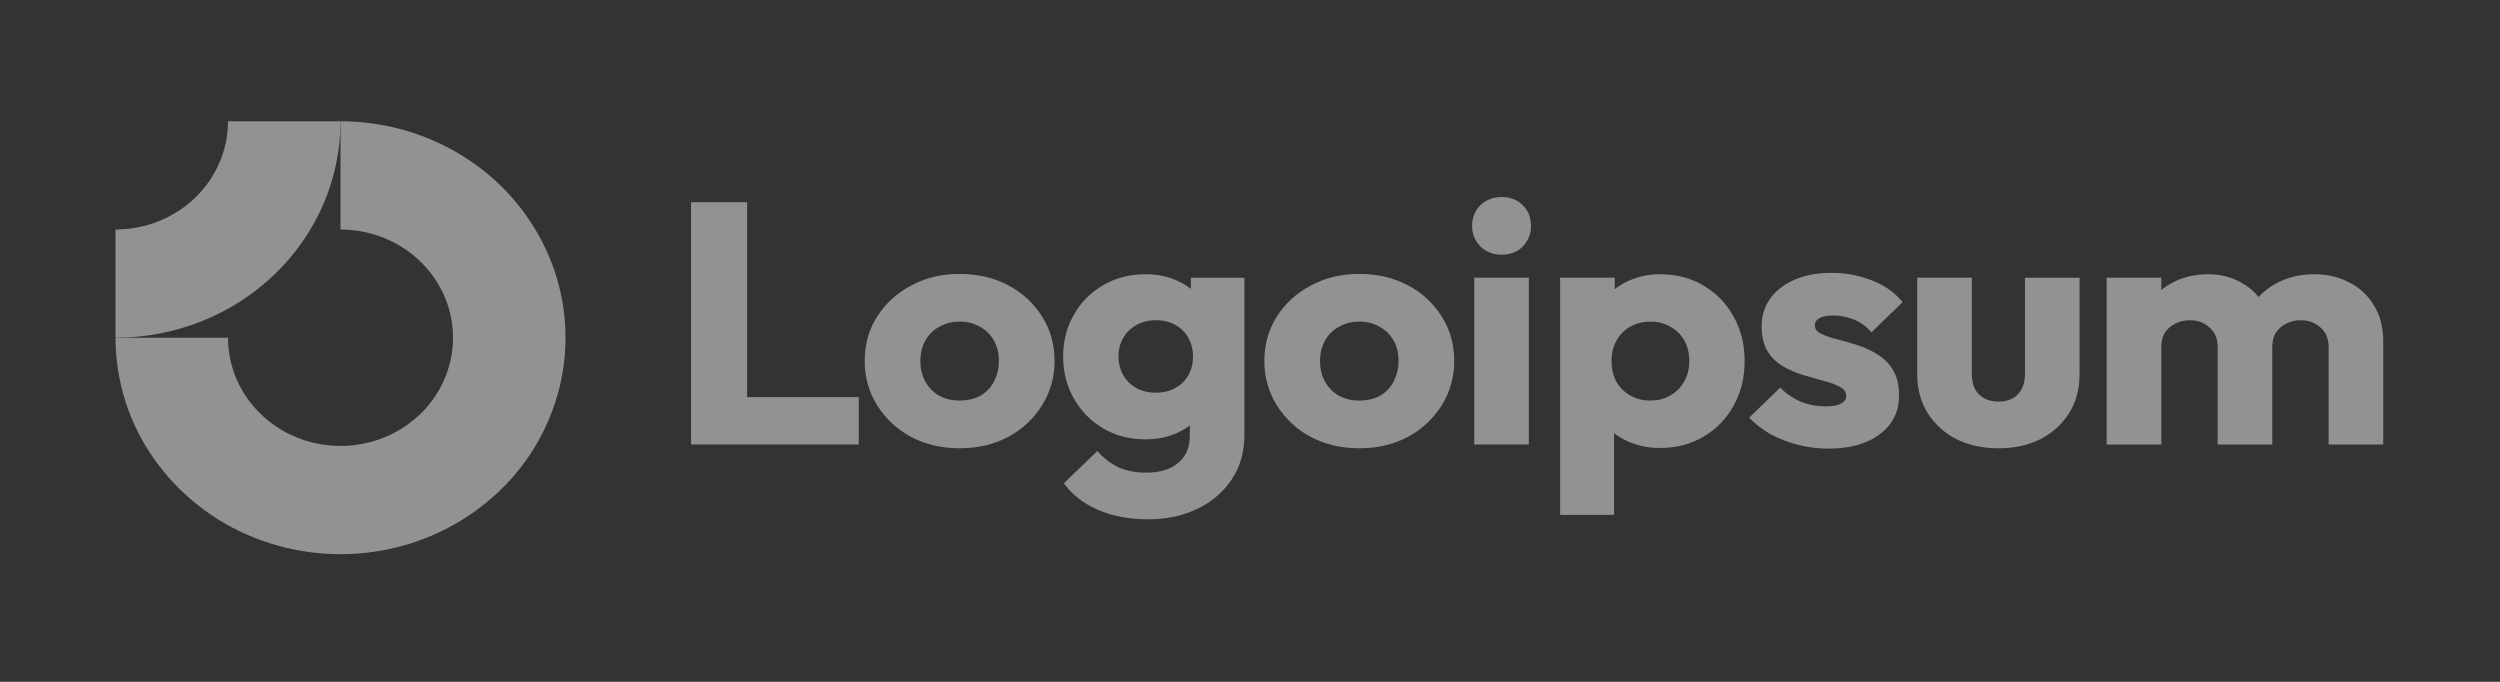
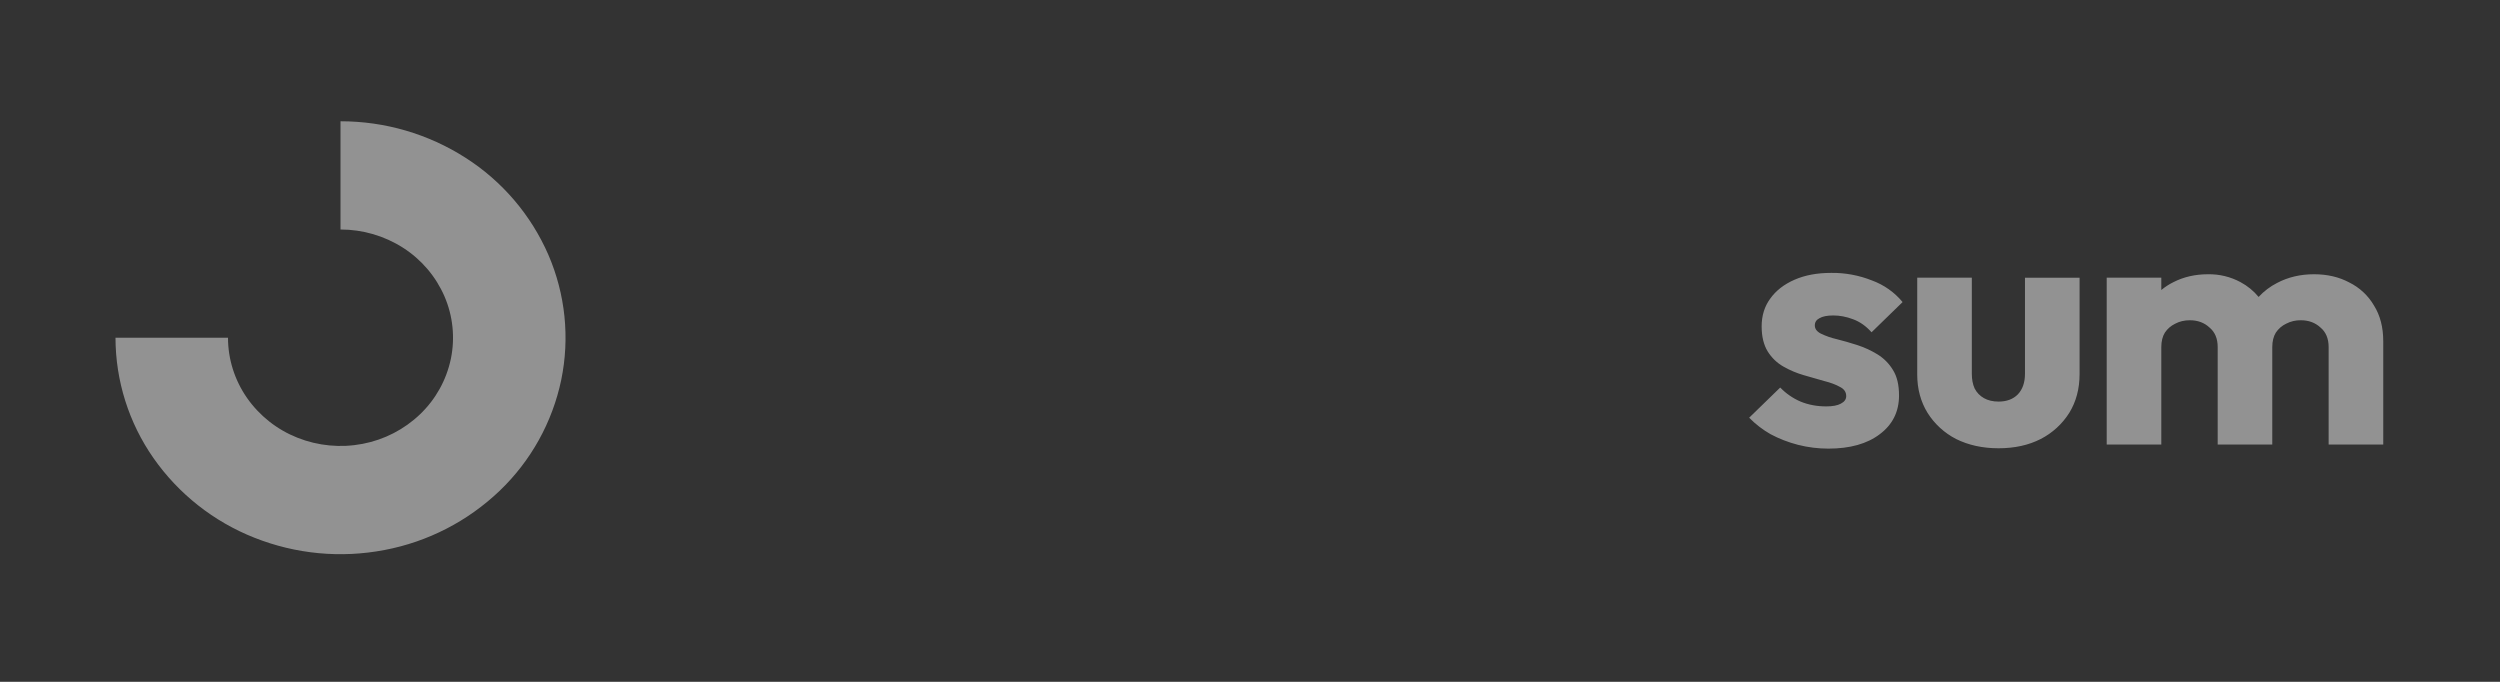
<svg xmlns="http://www.w3.org/2000/svg" width="121" height="33" viewBox="0 0 121 33" fill="none">
  <rect x="0" y="0" width="121" height="33" fill="#333333" stroke="none" />
  <g opacity="0.5" clip-path="url(#clip0_31_379)">
    <g clip-path="url(#clip1_31_379)">
      <g clip-path="url(#clip2_31_379)">
        <path fill-rule="evenodd" clip-rule="evenodd" d="M19.506 11.99C18.603 11.413 17.553 11.107 16.481 11.108V5.87C18.625 5.868 20.725 6.48 22.531 7.636C24.306 8.769 25.703 10.406 26.543 12.337C27.366 14.243 27.583 16.357 27.163 18.39C26.734 20.438 25.695 22.308 24.183 23.754C22.64 25.229 20.703 26.225 18.606 26.621C16.494 27.026 14.311 26.819 12.313 26.025C10.34 25.246 8.64 23.904 7.425 22.166C6.233 20.459 5.593 18.428 5.59 16.346H11.035C11.035 17.382 11.355 18.395 11.953 19.256C12.56 20.125 13.411 20.797 14.397 21.186C15.392 21.582 16.487 21.686 17.543 21.484C18.592 21.286 19.561 20.788 20.332 20.05C21.088 19.327 21.607 18.392 21.822 17.368C22.032 16.352 21.924 15.295 21.512 14.342C21.092 13.376 20.394 12.557 19.506 11.991V11.99Z" fill="#F2F2F2" />
-         <path fill-rule="evenodd" clip-rule="evenodd" d="M11.035 5.87C11.035 6.558 10.895 7.239 10.621 7.875C10.345 8.514 9.943 9.092 9.441 9.574C8.931 10.063 8.331 10.449 7.674 10.709C7.011 10.973 6.304 11.109 5.59 11.109V16.346C7.02 16.346 8.436 16.076 9.758 15.549C11.071 15.028 12.271 14.256 13.291 13.278C14.296 12.314 15.099 11.158 15.652 9.879C16.199 8.608 16.482 7.246 16.482 5.87H11.035Z" fill="#F2F2F2" />
-         <path d="M73.996 13.44H71.354V21.513H73.996V13.44ZM71.648 11.929C71.924 12.195 72.27 12.327 72.684 12.327C73.098 12.327 73.438 12.195 73.703 11.929C73.832 11.797 73.934 11.642 74.002 11.47C74.07 11.299 74.103 11.116 74.1 10.932C74.1 10.533 73.968 10.202 73.703 9.935C73.438 9.67 73.098 9.537 72.684 9.537C72.27 9.537 71.924 9.67 71.648 9.935C71.518 10.066 71.415 10.221 71.347 10.393C71.278 10.564 71.246 10.748 71.251 10.932C71.251 11.32 71.383 11.652 71.648 11.929ZM33.447 21.513V9.786H36.159V19.221H41.564V21.513H33.447Z" fill="#F2F2F2" />
-         <path fill-rule="evenodd" clip-rule="evenodd" d="M46.445 21.696C45.582 21.696 44.799 21.514 44.097 21.148C43.426 20.79 42.861 20.264 42.457 19.62C42.052 18.973 41.842 18.223 41.852 17.46C41.852 16.663 42.053 15.949 42.456 15.317C42.862 14.684 43.427 14.168 44.096 13.823C44.788 13.446 45.571 13.258 46.446 13.258C47.32 13.258 48.103 13.44 48.794 13.806C49.484 14.171 50.032 14.676 50.434 15.317C50.838 15.949 51.039 16.663 51.039 17.46C51.049 18.223 50.839 18.973 50.435 19.62C50.031 20.264 49.465 20.79 48.795 21.148C48.103 21.514 47.32 21.696 46.445 21.696ZM46.445 19.387C46.825 19.387 47.159 19.31 47.447 19.155C47.735 18.989 47.954 18.762 48.103 18.474C48.267 18.162 48.351 17.813 48.345 17.46C48.345 17.084 48.265 16.757 48.103 16.48C47.948 16.198 47.714 15.967 47.43 15.816C47.131 15.644 46.79 15.557 46.445 15.566C46.077 15.566 45.749 15.65 45.461 15.816C45.177 15.967 44.943 16.198 44.788 16.48C44.627 16.768 44.546 17.1 44.546 17.477C44.546 17.842 44.626 18.175 44.788 18.474C44.948 18.762 45.173 18.989 45.461 19.154C45.749 19.31 46.077 19.387 46.445 19.387ZM53.132 24.67C53.834 24.98 54.646 25.135 55.567 25.135C56.465 25.135 57.265 24.963 57.967 24.62C58.639 24.303 59.212 23.809 59.625 23.191C60.028 22.582 60.23 21.862 60.23 21.031V13.441H57.639V13.983C57.439 13.823 57.218 13.691 56.983 13.59C56.533 13.38 56.021 13.274 55.446 13.274C54.675 13.274 53.99 13.452 53.391 13.806C52.798 14.144 52.308 14.638 51.975 15.234C51.629 15.832 51.457 16.508 51.457 17.261C51.457 18.003 51.629 18.679 51.975 19.288C52.32 19.897 52.792 20.378 53.391 20.733C53.99 21.087 54.675 21.264 55.446 21.264C56.01 21.264 56.522 21.159 56.983 20.949C57.206 20.847 57.407 20.727 57.587 20.589V21.099C57.587 21.663 57.397 22.101 57.017 22.411C56.649 22.721 56.137 22.876 55.48 22.876C54.95 22.876 54.496 22.787 54.116 22.61C53.732 22.421 53.391 22.156 53.114 21.83L51.491 23.39C51.894 23.944 52.442 24.37 53.132 24.67ZM56.896 18.773C56.632 18.928 56.316 19.005 55.946 19.005C55.609 19.013 55.276 18.933 54.98 18.773C54.719 18.622 54.504 18.404 54.358 18.141C54.21 17.871 54.133 17.569 54.133 17.261C54.133 16.929 54.208 16.63 54.358 16.364C54.508 16.098 54.721 15.888 54.997 15.733C55.273 15.578 55.59 15.5 55.947 15.5C56.315 15.5 56.632 15.578 56.897 15.733C57.173 15.888 57.38 16.098 57.518 16.364C57.668 16.63 57.743 16.929 57.743 17.261C57.743 17.593 57.668 17.892 57.518 18.158C57.38 18.413 57.173 18.618 56.896 18.773ZM65.79 21.696C64.926 21.696 64.143 21.514 63.441 21.148C62.77 20.79 62.205 20.264 61.801 19.62C61.396 18.973 61.186 18.223 61.196 17.46C61.196 16.663 61.398 15.949 61.801 15.317C62.207 14.684 62.772 14.168 63.441 13.823C64.131 13.446 64.915 13.258 65.79 13.258C66.665 13.258 67.448 13.44 68.138 13.806C68.81 14.154 69.376 14.676 69.778 15.317C70.182 15.949 70.383 16.663 70.383 17.46C70.393 18.223 70.183 18.973 69.779 19.62C69.375 20.264 68.809 20.79 68.139 21.148C67.448 21.514 66.665 21.696 65.79 21.696ZM65.79 19.387C66.17 19.387 66.503 19.31 66.792 19.155C67.072 18.997 67.3 18.76 67.448 18.474C67.612 18.162 67.695 17.813 67.689 17.46C67.689 17.084 67.609 16.757 67.448 16.48C67.292 16.198 67.058 15.967 66.774 15.816C66.475 15.644 66.135 15.557 65.79 15.566C65.445 15.56 65.106 15.646 64.806 15.816C64.522 15.967 64.287 16.198 64.132 16.48C63.971 16.768 63.89 17.1 63.89 17.477C63.89 17.842 63.97 18.175 64.132 18.474C64.293 18.762 64.517 18.989 64.805 19.154C65.093 19.31 65.421 19.387 65.79 19.387ZM80.346 21.68C79.811 21.686 79.282 21.578 78.792 21.364C78.553 21.259 78.327 21.125 78.119 20.967V24.919H75.511V13.44H78.153V13.998C78.345 13.847 78.558 13.716 78.792 13.606C79.279 13.382 79.81 13.268 80.346 13.274C81.14 13.274 81.843 13.457 82.453 13.823C83.065 14.178 83.566 14.696 83.903 15.318C84.261 15.948 84.439 16.668 84.439 17.477C84.439 18.285 84.261 19.005 83.904 19.637C83.567 20.259 83.065 20.777 82.453 21.132C81.843 21.497 81.14 21.68 80.346 21.68ZM79.863 19.387C80.243 19.387 80.571 19.304 80.847 19.138C81.135 18.972 81.359 18.745 81.521 18.458C81.681 18.169 81.762 17.842 81.762 17.477C81.762 17.1 81.682 16.768 81.521 16.48C81.365 16.198 81.131 15.967 80.847 15.816C80.554 15.645 80.219 15.559 79.88 15.566C79.512 15.566 79.183 15.65 78.896 15.816C78.619 15.971 78.392 16.201 78.24 16.48C78.079 16.768 77.998 17.1 77.998 17.477C77.998 17.842 78.073 18.169 78.222 18.457C78.383 18.745 78.608 18.972 78.896 19.138C79.183 19.304 79.506 19.387 79.863 19.387Z" fill="#F2F2F2" />
        <path d="M87.026 21.53C87.509 21.652 87.998 21.713 88.493 21.713C89.541 21.713 90.37 21.48 90.98 21.015C91.602 20.55 91.913 19.925 91.913 19.138C91.913 18.628 91.815 18.219 91.619 17.908C91.432 17.596 91.171 17.334 90.859 17.145C90.55 16.957 90.22 16.807 89.875 16.696C89.53 16.586 89.201 16.491 88.891 16.414C88.629 16.354 88.374 16.265 88.131 16.148C87.935 16.048 87.837 15.916 87.837 15.749C87.837 15.594 87.912 15.479 88.062 15.401C88.212 15.312 88.436 15.268 88.735 15.268C89.046 15.268 89.363 15.328 89.685 15.45C90.019 15.572 90.318 15.783 90.583 16.082L92.085 14.62C91.692 14.145 91.18 13.784 90.6 13.573C89.974 13.324 89.306 13.2 88.632 13.208C87.952 13.208 87.36 13.318 86.853 13.54C86.346 13.762 85.955 14.066 85.679 14.454C85.403 14.83 85.264 15.279 85.264 15.799C85.264 16.286 85.362 16.691 85.558 17.012C85.753 17.322 86.007 17.566 86.318 17.742C86.628 17.92 86.957 18.058 87.302 18.158C87.647 18.258 87.976 18.352 88.287 18.44C88.597 18.518 88.851 18.612 89.047 18.723C89.254 18.823 89.357 18.972 89.357 19.171C89.357 19.326 89.271 19.448 89.097 19.537C88.937 19.625 88.701 19.67 88.39 19.67C87.94 19.67 87.526 19.592 87.147 19.437C86.777 19.278 86.442 19.047 86.162 18.757L84.66 20.217C84.966 20.53 85.315 20.799 85.696 21.015C86.111 21.237 86.554 21.408 87.026 21.53ZM96.731 21.696C95.96 21.696 95.275 21.546 94.676 21.248C94.111 20.958 93.634 20.522 93.295 19.985C92.961 19.443 92.794 18.822 92.794 18.125V13.44H95.436V18.091C95.436 18.368 95.482 18.606 95.574 18.806C95.678 19.006 95.828 19.16 96.024 19.271C96.219 19.381 96.454 19.437 96.731 19.437C97.122 19.437 97.434 19.321 97.664 19.088C97.894 18.844 98.009 18.512 98.009 18.091V13.441H100.651V18.108C100.651 18.817 100.485 19.443 100.151 19.985C99.812 20.522 99.335 20.958 98.769 21.248C98.182 21.547 97.503 21.696 96.731 21.696ZM104.607 13.44H101.965V21.514H104.607V16.796C104.607 16.519 104.665 16.286 104.78 16.098C104.906 15.91 105.074 15.766 105.281 15.666C105.488 15.556 105.724 15.5 105.988 15.5C106.369 15.5 106.685 15.616 106.938 15.85C107.203 16.07 107.336 16.386 107.336 16.796V21.514H109.978V16.796C109.978 16.519 110.036 16.286 110.15 16.098C110.275 15.912 110.448 15.762 110.651 15.666C110.87 15.553 111.113 15.496 111.359 15.5C111.74 15.5 112.056 15.616 112.309 15.85C112.574 16.07 112.706 16.386 112.706 16.796V21.514H115.349V16.514C115.349 15.838 115.199 15.262 114.9 14.786C114.62 14.306 114.206 13.92 113.708 13.673C113.213 13.407 112.643 13.274 111.998 13.274C111.342 13.274 110.749 13.413 110.22 13.69C109.881 13.862 109.575 14.093 109.317 14.372C109.075 14.079 108.777 13.835 108.441 13.656C107.959 13.396 107.418 13.265 106.87 13.274C106.248 13.274 105.69 13.402 105.195 13.656C104.984 13.759 104.787 13.887 104.607 14.037V13.44Z" fill="#F2F2F2" />
      </g>
    </g>
  </g>
  <defs>
    <clipPath id="clip0_31_379">
      <rect width="120" height="32" fill="white" transform="translate(0.59 0.87)" />
    </clipPath>
    <clipPath id="clip1_31_379">
      <rect width="120" height="32" fill="white" transform="translate(0.59 0.87)" />
    </clipPath>
    <clipPath id="clip2_31_379">
      <rect width="120" height="32" fill="white" transform="translate(0.59 0.87)" />
    </clipPath>
  </defs>
</svg>